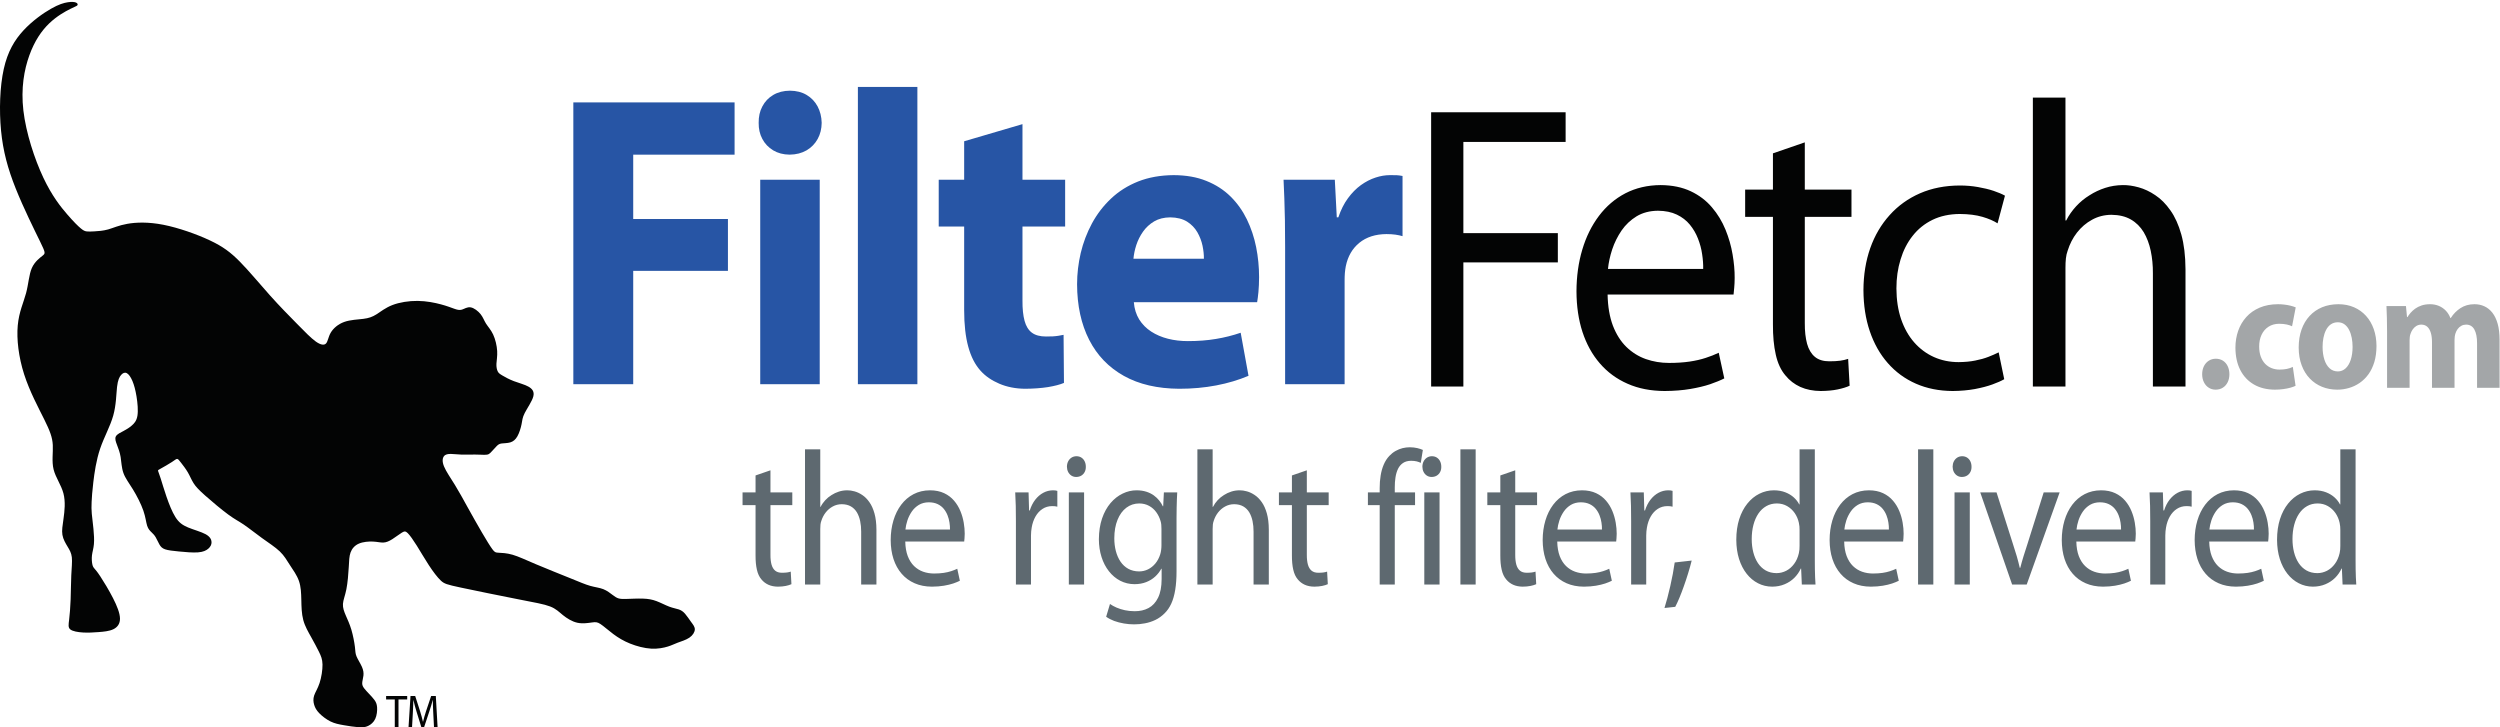
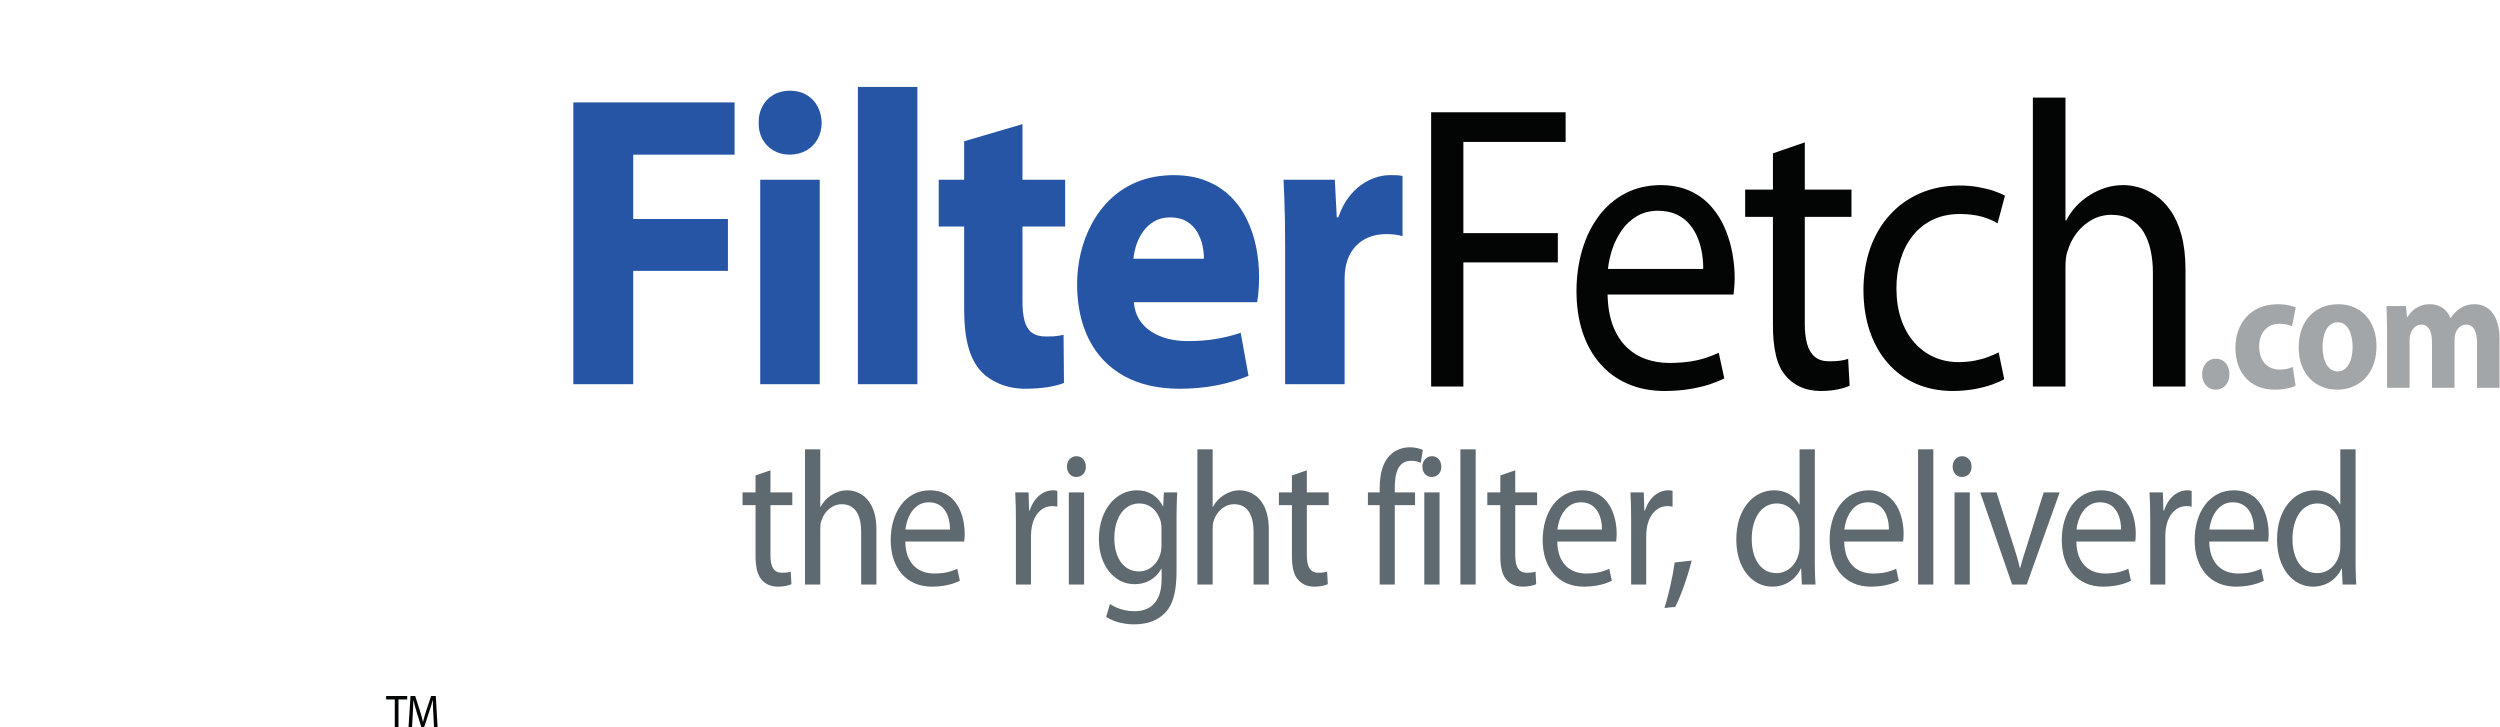
<svg xmlns="http://www.w3.org/2000/svg" width="100%" height="100%" viewBox="0 0 1045 304" version="1.1" xml:space="preserve" style="fill-rule:evenodd;clip-rule:evenodd;stroke-linejoin:round;stroke-miterlimit:2;">
  <g transform="matrix(0.24,0,0,0.24,0,0)">
    <g transform="matrix(4.167,0,0,4.167,0,0)">
-       <path d="M124.154,135.357C127.388,138.646 129.972,141.313 131.992,142.75C134.013,144.188 135.472,144.396 136.263,143.563C137.055,142.73 137.18,140.854 138.243,139.042C139.305,137.23 141.305,135.479 143.868,134.563C146.43,133.646 149.555,133.563 151.847,133.271C154.138,132.98 155.597,132.479 157.326,131.396C159.055,130.313 161.056,128.646 164.014,127.5C166.972,126.354 170.889,125.729 174.576,125.771C178.264,125.813 181.722,126.521 184.284,127.209C186.847,127.896 188.514,128.563 189.805,129.021C191.097,129.479 192.014,129.729 193.055,129.417C194.097,129.105 195.264,128.229 196.701,128.458C198.139,128.688 199.847,130.021 200.889,131.333C201.93,132.646 202.306,133.938 203.118,135.229C203.93,136.521 205.18,137.813 206.118,139.813C207.055,141.813 207.681,144.521 207.805,146.729C207.93,148.937 207.555,150.646 207.493,152.042C207.43,153.438 207.68,154.521 208.034,155.229C208.389,155.938 208.847,156.271 209.93,156.916C211.014,157.563 212.722,158.521 214.743,159.292C216.764,160.063 219.097,160.646 220.764,161.541C222.43,162.438 223.431,163.646 222.91,165.688C222.389,167.729 220.347,170.605 219.326,172.604C218.305,174.604 218.305,175.73 217.993,177.313C217.68,178.896 217.055,180.938 216.259,182.349C215.462,183.761 214.494,184.542 213.275,184.906C212.057,185.272 210.588,185.219 209.63,185.36C208.671,185.5 208.223,185.834 207.593,186.459C206.963,187.084 206.15,188 205.583,188.625C205.015,189.25 204.692,189.584 204.275,189.797C203.859,190.011 203.348,190.105 202.411,190.1C201.473,190.095 200.109,189.989 198.432,189.985C196.755,189.98 194.765,190.074 193.021,190.017C191.276,189.959 189.775,189.751 188.504,189.731C187.234,189.709 186.192,189.876 185.567,190.668C184.942,191.459 184.733,192.876 185.588,194.959C186.442,197.043 188.359,199.793 190.129,202.668C191.9,205.543 193.525,208.543 195.442,212.002C197.359,215.46 199.567,219.377 201.442,222.585C203.317,225.793 204.859,228.293 205.818,229.585C206.776,230.877 207.151,230.96 208.38,231.023C209.609,231.085 211.693,231.127 214.213,231.856C216.734,232.585 219.693,234.002 224.068,235.856C228.443,237.71 234.234,240.002 238.287,241.648C242.339,243.294 244.651,244.294 246.714,244.877C248.776,245.461 250.588,245.628 252.172,246.252C253.755,246.877 255.109,247.961 256.109,248.711C257.109,249.461 257.755,249.878 258.526,250.107C259.297,250.336 260.193,250.378 262.005,250.326C263.818,250.274 266.547,250.127 268.735,250.2C270.922,250.274 272.568,250.565 274.36,251.232C276.151,251.899 278.089,252.941 279.714,253.555C281.338,254.17 282.651,254.358 283.693,254.711C284.734,255.066 285.505,255.586 286.329,256.524C287.151,257.461 288.027,258.817 288.85,259.942C289.673,261.067 290.444,261.963 290.413,263.087C290.382,264.212 289.548,265.567 288.121,266.535C286.694,267.504 284.673,268.087 283.205,268.64C281.736,269.192 280.82,269.713 279.133,270.234C277.445,270.755 274.987,271.276 272.144,271.11C269.3,270.943 266.07,270.088 263.352,268.994C260.633,267.901 258.424,266.568 256.341,265.015C254.258,263.463 252.299,261.693 250.966,260.818C249.633,259.943 248.924,259.963 247.404,260.171C245.883,260.381 243.549,260.776 241.31,260.286C239.07,259.797 236.924,258.421 235.268,257.088C233.612,255.755 232.445,254.463 229.935,253.485C227.424,252.505 223.57,251.838 216.331,250.422C209.092,249.005 198.466,246.838 192.612,245.589C186.758,244.339 185.675,244.005 184.237,242.652C182.8,241.297 181.008,238.922 179.242,236.224C177.477,233.527 175.736,230.505 174.205,228.063C172.674,225.62 171.351,223.755 170.439,222.844C169.528,221.933 169.028,221.974 167.986,222.61C166.944,223.245 165.361,224.475 163.997,225.339C162.632,226.203 161.486,226.703 160.278,226.766C159.069,226.828 157.798,226.453 155.965,226.36C154.132,226.266 151.735,226.453 149.975,227.225C148.214,227.995 147.089,229.35 146.516,230.933C145.943,232.516 145.922,234.329 145.766,237.089C145.61,239.85 145.318,243.558 144.776,246.287C144.235,249.016 143.443,250.767 143.339,252.412C143.234,254.058 143.818,255.6 144.547,257.287C145.276,258.976 146.151,260.808 146.859,263.183C147.568,265.558 148.11,268.475 148.339,270.35C148.568,272.225 148.484,273.058 149.005,274.328C149.526,275.599 150.651,277.308 151.276,278.725C151.901,280.142 152.026,281.267 151.901,282.403C151.776,283.538 151.401,284.684 151.39,285.57C151.38,286.455 151.734,287.08 152.265,287.768C152.796,288.455 153.505,289.205 154.275,290.018C155.046,290.83 155.88,291.705 156.494,292.549C157.109,293.393 157.505,294.205 157.609,295.601C157.713,296.996 157.525,298.976 156.848,300.445C156.171,301.913 155.004,302.872 153.858,303.413C152.713,303.955 151.587,304.08 149.838,303.955C148.088,303.83 145.713,303.455 143.671,303.102C141.63,302.747 139.921,302.413 138.171,301.56C136.421,300.705 134.629,299.33 133.442,298.102C132.254,296.872 131.671,295.788 131.317,294.602C130.962,293.414 130.837,292.122 131.296,290.727C131.754,289.33 132.796,287.83 133.567,285.497C134.337,283.164 134.838,279.997 134.796,277.747C134.754,275.497 134.171,274.163 133.317,272.435C132.463,270.705 131.337,268.58 130.087,266.352C128.837,264.122 127.462,261.789 126.754,259.144C126.045,256.497 126.004,253.539 125.941,250.727C125.879,247.914 125.795,245.247 124.941,242.81C124.087,240.372 122.462,238.164 121.149,236.144C119.837,234.123 118.837,232.289 116.941,230.477C115.045,228.664 112.254,226.872 109.483,224.872C106.712,222.872 103.962,220.664 101.837,219.227C99.712,217.789 98.211,217.122 95.399,215.06C92.587,212.997 88.461,209.539 85.774,207.144C83.086,204.747 81.836,203.414 80.92,201.978C80.003,200.54 79.42,198.998 78.524,197.456C77.628,195.915 76.419,194.373 75.628,193.353C74.836,192.331 74.461,191.831 74.045,191.811C73.628,191.789 73.169,192.248 71.857,193.103C70.545,193.956 68.378,195.206 67.232,195.831C66.086,196.456 65.961,196.456 66.086,196.894C66.211,197.331 66.586,198.206 67.169,200.019C67.753,201.831 68.544,204.581 69.586,207.602C70.628,210.623 71.92,213.915 73.315,216.123C74.711,218.331 76.211,219.456 78.545,220.436C80.878,221.414 84.045,222.248 85.919,223.269C87.795,224.289 88.378,225.498 88.42,226.561C88.461,227.623 87.961,228.54 87.086,229.311C86.211,230.081 84.961,230.706 82.753,230.873C80.545,231.04 77.378,230.748 74.816,230.498C72.253,230.248 70.294,230.04 69.024,229.603C67.753,229.164 67.169,228.498 66.628,227.561C66.086,226.623 65.586,225.414 65.065,224.539C64.545,223.665 64.003,223.123 63.357,222.498C62.711,221.873 61.961,221.165 61.503,219.748C61.045,218.331 60.878,216.206 59.92,213.436C58.961,210.665 57.211,207.248 55.565,204.561C53.92,201.873 52.378,199.914 51.586,197.706C50.794,195.498 50.753,193.039 50.419,191.019C50.086,188.998 49.461,187.414 48.92,185.998C48.378,184.581 47.919,183.331 48.44,182.373C48.961,181.415 50.461,180.748 51.732,180.081C53.003,179.415 54.045,178.748 55.065,177.873C56.086,176.998 57.086,175.915 57.44,173.769C57.794,171.623 57.503,168.415 57.065,165.728C56.628,163.04 56.044,160.873 55.336,159.206C54.628,157.54 53.794,156.373 52.982,155.956C52.17,155.54 51.378,155.873 50.649,156.686C49.919,157.498 49.253,158.79 48.919,161.728C48.586,164.665 48.586,169.248 47.315,173.748C46.044,178.248 43.503,182.665 41.857,187.519C40.211,192.373 39.461,197.665 39.003,201.561C38.544,205.456 38.377,207.956 38.293,209.842C38.21,211.728 38.21,212.998 38.366,214.759C38.522,216.519 38.835,218.77 39.059,221.045C39.283,223.322 39.418,225.624 39.252,227.457C39.085,229.291 38.616,230.655 38.445,232.062C38.272,233.468 38.398,234.916 38.585,235.827C38.772,236.739 39.022,237.114 39.46,237.624C39.898,238.135 40.523,238.781 41.939,240.927C43.356,243.072 45.565,246.719 47.253,250.021C48.94,253.322 50.107,256.28 50.149,258.489C50.19,260.697 49.107,262.157 47.399,262.989C45.69,263.822 43.357,264.03 41.148,264.197C38.94,264.364 36.857,264.489 34.711,264.364C32.565,264.239 30.357,263.864 29.378,263.072C28.399,262.28 28.649,261.072 28.899,258.968C29.149,256.864 29.399,253.864 29.524,250.53C29.649,247.197 29.649,243.53 29.794,240.427C29.94,237.322 30.232,234.78 30.024,232.927C29.815,231.072 29.107,229.905 28.253,228.489C27.399,227.072 26.398,225.405 26.086,223.552C25.773,221.697 26.149,219.655 26.565,216.656C26.982,213.656 27.44,209.697 26.503,206.177C25.566,202.656 23.232,199.572 22.399,196.197C21.565,192.822 22.232,189.156 22.066,185.989C21.899,182.823 20.899,180.156 18.524,175.364C16.149,170.573 12.399,163.656 10.086,156.448C7.774,149.24 6.898,141.74 7.419,136.032C7.939,130.324 9.856,126.408 10.898,122.512C11.939,118.616 12.106,114.741 13.314,112.012C14.522,109.283 16.773,107.699 17.898,106.782C19.023,105.866 19.023,105.616 16.732,100.908C14.44,96.2 9.857,87.033 6.565,78.783C3.274,70.533 1.274,63.2 0.44,54.616C-0.392,46.033 -0.059,36.2 1.565,28.866C3.19,21.533 6.107,16.7 9.815,12.7C13.524,8.7 18.024,5.533 21.315,3.658C24.607,1.783 26.691,1.199 28.315,0.949C29.94,0.699 31.107,0.783 31.774,1.074C32.44,1.366 32.607,1.866 32.357,2.2C32.107,2.533 31.44,2.7 29.357,3.741C27.274,4.783 23.774,6.7 20.566,9.783C17.357,12.866 14.44,17.116 12.274,23.116C10.107,29.116 8.69,36.866 9.773,46.199C10.857,55.533 14.44,66.45 18.086,74.2C21.732,81.95 25.441,86.534 28.149,89.659C30.857,92.784 32.566,94.451 33.712,95.409C34.857,96.368 35.441,96.618 36.211,96.722C36.982,96.826 37.941,96.784 39.461,96.701C40.982,96.618 43.066,96.493 45.211,95.889C47.357,95.284 49.566,94.201 53.211,93.555C56.857,92.909 61.941,92.701 68.295,93.951C74.649,95.201 82.274,97.909 87.712,100.472C93.149,103.034 96.399,105.451 100.275,109.388C104.15,113.325 108.65,118.784 112.842,123.469C117.035,128.155 120.92,132.067 124.154,135.357Z" style="fill:rgb(3,4,4);" />
      <path d="M239.634,160.57L264.663,160.57L264.663,113.215L304.252,113.215L304.252,91.548L264.663,91.548L264.663,64.637L307.033,64.637L307.033,42.795L239.634,42.795L239.634,160.57ZM342.617,160.57L342.617,75.122L317.75,75.122L317.75,160.57L342.617,160.57ZM330.184,37.902C327.484,37.931 325.167,38.514 323.204,39.679C321.213,40.844 319.714,42.445 318.651,44.455C317.56,46.465 317.069,48.765 317.097,51.357C317.069,53.833 317.56,56.075 318.624,58.056C319.687,60.065 321.186,61.638 323.149,62.832C325.085,63.997 327.375,64.609 330.02,64.637C332.774,64.609 335.119,63.997 337.136,62.832C339.127,61.638 340.681,60.065 341.771,58.056C342.862,56.075 343.407,53.833 343.435,51.357C343.38,48.765 342.78,46.465 341.717,44.455C340.626,42.445 339.099,40.844 337.136,39.679C335.201,38.514 332.855,37.931 330.184,37.902ZM358.569,160.57L383.435,160.57L383.435,36.33L358.569,36.33L358.569,160.57ZM402.986,59.046L402.986,75.122L392.353,75.122L392.353,94.693L402.986,94.693L402.986,129.64C402.986,135.669 403.559,140.765 404.704,144.93C405.849,149.124 407.567,152.444 409.857,154.978C411.848,157.191 414.438,158.996 417.655,160.365C420.845,161.735 424.471,162.462 428.507,162.491C432.051,162.462 435.213,162.23 438.022,161.792C440.803,161.326 443.039,160.744 444.702,160.045L444.538,139.95C443.748,140.125 442.984,140.271 442.303,140.358C441.621,140.474 440.857,140.532 440.067,140.591C439.276,140.62 438.294,140.649 437.177,140.649C434.696,140.649 432.732,140.125 431.288,139.047C429.843,137.969 428.833,136.31 428.233,134.096C427.634,131.883 427.334,129.058 427.361,125.621L427.361,94.693L445.193,94.693L445.193,75.122L427.361,75.122L427.361,51.882L402.986,59.046ZM525.437,126.321C525.627,125.33 525.791,123.903 525.981,122.069C526.145,120.204 526.254,118.137 526.254,115.836C526.254,111.584 525.845,107.39 525.027,103.284C524.209,99.178 522.9,95.304 521.156,91.693C519.383,88.082 517.12,84.878 514.312,82.112C511.503,79.345 508.15,77.19 504.224,75.617C500.298,74.015 495.744,73.229 490.591,73.2C485.029,73.229 480.067,74.132 475.705,75.85C471.342,77.597 467.552,79.986 464.363,83.014C461.146,86.043 458.501,89.509 456.401,93.383C454.302,97.285 452.748,101.391 451.711,105.73C450.703,110.07 450.185,114.438 450.185,118.807C450.212,127.747 451.902,135.494 455.229,142.018C458.555,148.541 463.381,153.551 469.734,157.104C476.086,160.656 483.803,162.433 492.882,162.491C498.308,162.491 503.46,162.026 508.341,161.094C513.221,160.161 517.719,158.822 521.836,157.074L518.565,139.076C515.239,140.212 511.776,141.086 508.205,141.668C504.606,142.28 500.707,142.571 496.48,142.571C493.563,142.571 490.782,142.251 488.165,141.581C485.547,140.911 483.203,139.921 481.158,138.581C479.086,137.242 477.423,135.552 476.141,133.514C474.887,131.475 474.124,129.058 473.905,126.321L525.437,126.321ZM473.742,108.147C473.905,106.313 474.287,104.42 474.941,102.41C475.596,100.43 476.522,98.566 477.75,96.819C478.977,95.071 480.531,93.644 482.385,92.538C484.266,91.431 486.502,90.878 489.119,90.849C491.955,90.878 494.3,91.489 496.153,92.625C497.98,93.79 499.425,95.275 500.461,97.081C501.47,98.858 502.206,100.751 502.615,102.701C503.024,104.682 503.215,106.488 503.188,108.147L473.742,108.147ZM537.136,160.57L562.001,160.57L562.001,117.234C562.001,116.185 562.028,115.137 562.11,114.118C562.191,113.127 562.328,112.166 562.492,111.293C563.337,107.128 565.245,103.866 568.163,101.478C571.107,99.091 574.897,97.867 579.505,97.838C580.896,97.838 582.122,97.925 583.213,98.071C584.331,98.217 585.313,98.45 586.212,98.712L586.212,73.549C585.34,73.375 584.549,73.287 583.785,73.229C583.022,73.2 582.095,73.2 580.978,73.2C579.041,73.2 577.023,73.52 574.925,74.219C572.853,74.889 570.808,75.938 568.817,77.364C566.854,78.792 565.027,80.626 563.392,82.869C561.756,85.082 560.42,87.761 559.383,90.849L558.729,90.849L557.911,75.122L536.48,75.122C536.59,77.539 536.699,80.131 536.808,82.869C536.89,85.635 536.972,88.664 537.054,92.013C537.107,95.334 537.136,99.091 537.136,103.255L537.136,160.57Z" style="fill:rgb(39,85,165);fill-rule:nonzero;" />
      <path d="M598.168,161.558L611.639,161.558L611.639,109.679L651.125,109.679L651.125,97.433L611.639,97.433L611.639,59.333L654.377,59.333L654.377,46.916L598.168,46.916L598.168,161.558ZM724.568,123.117C724.646,122.352 724.749,121.388 724.852,120.197C724.955,119.035 725.032,117.674 725.032,116.143C725.059,113.081 724.749,109.793 724.155,106.306C723.562,102.791 722.581,99.361 721.188,95.959C719.793,92.557 717.91,89.439 715.535,86.661C713.161,83.854 710.219,81.615 706.684,79.942C703.147,78.27 698.941,77.39 694.063,77.362C688.593,77.39 683.688,78.553 679.354,80.793C675.018,83.06 671.353,86.207 668.308,90.233C665.263,94.286 662.939,98.964 661.34,104.35C659.739,109.708 658.939,115.52 658.914,121.756C658.939,127.993 659.766,133.663 661.417,138.737C663.095,143.84 665.521,148.234 668.694,151.891C671.869,155.576 675.74,158.411 680.282,160.396C684.824,162.408 689.986,163.401 695.767,163.429C699.741,163.401 703.303,163.117 706.477,162.578C709.625,162.04 712.387,161.388 714.762,160.594C717.109,159.772 719.097,158.979 720.697,158.156L718.374,147.441C716.696,148.234 714.864,148.971 712.903,149.595C710.916,150.247 708.696,150.758 706.219,151.126C703.716,151.494 700.851,151.693 697.625,151.693C694.192,151.693 690.967,151.154 687.896,150.077C684.851,149 682.141,147.299 679.767,145.002C677.418,142.706 675.534,139.729 674.141,136.129C672.772,132.501 672.023,128.163 671.921,123.117L724.568,123.117ZM672.075,112.401C672.333,109.765 672.928,107.043 673.856,104.208C674.785,101.402 676.102,98.794 677.753,96.356C679.431,93.918 681.547,91.934 684.05,90.403C686.554,88.901 689.547,88.107 692.979,88.078C696.025,88.107 698.657,88.645 700.851,89.694C703.045,90.743 704.852,92.132 706.296,93.89C707.741,95.647 708.877,97.603 709.703,99.73C710.528,101.855 711.122,104.009 711.432,106.221C711.768,108.404 711.923,110.473 711.871,112.401L672.075,112.401ZM741.028,64.095L741.028,79.234L729.415,79.234L729.415,90.63L741.028,90.63L741.028,135.534C741.003,140.382 741.39,144.634 742.216,148.234C743.016,151.834 744.384,154.754 746.293,156.966C747.945,159.007 750.01,160.594 752.487,161.728C754.965,162.834 757.804,163.401 761.004,163.429C763.636,163.401 765.984,163.202 768.023,162.777C770.063,162.352 771.766,161.842 773.082,161.218L772.462,149.991C771.481,150.332 770.372,150.587 769.158,150.758C767.92,150.927 766.397,151.012 764.565,151.012C762.062,151.012 760.049,150.389 758.552,149.141C757.055,147.894 755.971,146.079 755.3,143.698C754.654,141.317 754.319,138.426 754.345,135.024L754.345,90.63L773.855,90.63L773.855,79.234L754.345,79.234L754.345,59.503L741.028,64.095ZM835.376,147.27C834.086,147.922 832.641,148.546 831.04,149.17C829.44,149.793 827.608,150.304 825.569,150.7C823.53,151.126 821.233,151.324 818.652,151.353C814.911,151.353 811.479,150.644 808.305,149.226C805.155,147.809 802.42,145.768 800.071,143.103C797.723,140.438 795.917,137.206 794.601,133.407C793.311,129.609 792.665,125.328 792.64,120.566C792.64,116.228 793.207,112.203 794.368,108.461C795.504,104.69 797.182,101.402 799.427,98.568C801.672,95.704 804.433,93.493 807.736,91.877C811.014,90.289 814.808,89.467 819.117,89.439C822.834,89.467 825.982,89.864 828.589,90.63C831.195,91.395 833.286,92.302 834.912,93.351L838.009,81.785C836.744,81.076 835.17,80.424 833.26,79.772C831.324,79.12 829.156,78.61 826.757,78.185C824.356,77.759 821.827,77.532 819.117,77.532C812.976,77.561 807.452,78.638 802.497,80.793C797.568,82.947 793.336,85.98 789.826,89.892C786.29,93.804 783.581,98.397 781.696,103.726C779.839,109.028 778.884,114.867 778.857,121.246C778.884,127.568 779.761,133.294 781.516,138.454C783.271,143.614 785.774,148.064 789.052,151.778C792.304,155.491 796.227,158.355 800.794,160.367C805.388,162.38 810.498,163.401 816.176,163.429C819.53,163.401 822.628,163.117 825.44,162.607C828.254,162.069 830.679,161.445 832.77,160.68C834.86,159.913 836.485,159.205 837.699,158.496L835.376,147.27ZM849.669,161.558L863.295,161.558L863.295,111.891C863.295,110.445 863.347,109.169 863.476,108.007C863.604,106.844 863.837,105.767 864.225,104.747C865.076,101.997 866.366,99.474 868.096,97.235C869.851,94.995 871.94,93.181 874.393,91.849C876.844,90.488 879.528,89.807 882.496,89.779C885.696,89.807 888.406,90.46 890.625,91.735C892.845,93.011 894.625,94.797 895.993,97.036C897.335,99.304 898.316,101.912 898.936,104.832C899.555,107.78 899.864,110.927 899.839,114.272L899.839,161.558L913.465,161.558L913.465,112.571C913.439,106.901 912.846,102.054 911.71,98.001C910.574,93.946 909.052,90.573 907.143,87.908C905.258,85.215 903.168,83.117 900.845,81.587C898.548,80.027 896.226,78.95 893.877,78.298C891.528,77.646 889.335,77.334 887.296,77.362C884.741,77.39 882.264,77.759 879.915,78.525C877.566,79.29 875.373,80.311 873.36,81.615C871.27,82.89 869.386,84.449 867.734,86.236C866.082,88.05 864.688,90.006 863.604,92.16L863.295,92.16L863.295,40.792L849.669,40.792L849.669,161.558Z" style="fill:rgb(3,4,4);fill-rule:nonzero;" />
      <path d="M926.09,162.866C927.245,162.855 928.242,162.575 929.102,162.016C929.961,161.469 930.618,160.711 931.096,159.744C931.573,158.788 931.806,157.682 931.816,156.436C931.806,155.142 931.573,154.012 931.096,153.045C930.629,152.066 929.972,151.309 929.123,150.761C928.274,150.225 927.288,149.946 926.153,149.934C925.019,149.946 924.021,150.225 923.173,150.785C922.313,151.332 921.646,152.101 921.157,153.069C920.681,154.047 920.437,155.165 920.426,156.436C920.437,157.682 920.681,158.788 921.157,159.744C921.635,160.711 922.293,161.469 923.131,162.016C923.969,162.575 924.934,162.855 926.025,162.866L926.09,162.866ZM958.322,153.36C957.591,153.709 956.774,153.989 955.862,154.187C954.95,154.373 953.932,154.478 952.786,154.478C951.599,154.478 950.495,154.269 949.467,153.872C948.438,153.464 947.536,152.859 946.751,152.055C945.978,151.239 945.372,150.249 944.927,149.049C944.492,147.861 944.27,146.474 944.259,144.901C944.248,143.026 944.577,141.371 945.256,139.926C945.935,138.493 946.899,137.375 948.162,136.559C949.413,135.756 950.888,135.336 952.596,135.324C953.857,135.336 954.939,135.441 955.819,135.639C956.711,135.837 957.432,136.082 958.005,136.373L959.532,128.474C958.843,128.195 958.1,127.949 957.283,127.752C956.456,127.553 955.618,127.402 954.738,127.309C953.868,127.204 953.009,127.146 952.149,127.146C949.254,127.157 946.698,127.635 944.481,128.579C942.265,129.522 940.398,130.816 938.902,132.482C937.396,134.148 936.251,136.07 935.487,138.26C934.724,140.451 934.331,142.804 934.331,145.321C934.353,148.921 935.031,152.043 936.367,154.653C937.715,157.274 939.613,159.29 942.074,160.711C944.534,162.132 947.441,162.843 950.813,162.866C952.055,162.866 953.221,162.785 954.313,162.634C955.416,162.482 956.403,162.296 957.283,162.051C958.163,161.806 958.885,161.538 959.468,161.259L958.322,153.36ZM977.383,127.146C974.88,127.157 972.61,127.577 970.573,128.415C968.537,129.266 966.787,130.478 965.334,132.051C963.87,133.635 962.746,135.534 961.961,137.759C961.177,139.985 960.784,142.478 960.773,145.251C960.784,148.012 961.197,150.493 962.015,152.66C962.82,154.839 963.955,156.68 965.408,158.195C966.872,159.721 968.569,160.874 970.521,161.666C972.473,162.459 974.583,162.855 976.874,162.866C978.55,162.866 980.193,162.634 981.784,162.167C983.375,161.701 984.871,161.002 986.261,160.047C987.639,159.104 988.858,157.904 989.919,156.447C990.97,155.002 991.786,153.289 992.391,151.321C992.984,149.352 993.281,147.126 993.292,144.622C993.281,142.047 992.899,139.682 992.146,137.55C991.394,135.429 990.322,133.577 988.923,132.028C987.522,130.478 985.847,129.278 983.895,128.427C981.954,127.588 979.78,127.157 977.383,127.146ZM977.128,134.696C978.221,134.707 979.165,134.998 979.949,135.581C980.724,136.163 981.371,136.944 981.858,137.923C982.356,138.901 982.718,139.996 982.951,141.208C983.185,142.431 983.301,143.678 983.301,144.971C983.301,147.033 983.036,148.839 982.537,150.365C982.028,151.904 981.317,153.103 980.396,153.954C979.473,154.804 978.391,155.236 977.128,155.247C975.749,155.224 974.583,154.781 973.639,153.884C972.695,152.998 971.984,151.787 971.496,150.249C971.009,148.699 970.765,146.952 970.765,144.971C970.765,143.701 970.871,142.455 971.104,141.243C971.337,140.031 971.698,138.925 972.207,137.946C972.705,136.955 973.363,136.175 974.169,135.593C974.985,135.01 975.973,134.707 977.128,134.696ZM997.716,162.098L1007.13,162.098L1007.13,142.175C1007.13,141.744 1007.16,141.301 1007.21,140.847C1007.26,140.381 1007.36,139.938 1007.52,139.519C1007.71,138.925 1007.99,138.33 1008.39,137.748C1008.78,137.154 1009.29,136.676 1009.89,136.28C1010.5,135.895 1011.21,135.686 1012.03,135.674C1013.05,135.686 1013.89,135.989 1014.55,136.594C1015.21,137.2 1015.69,138.051 1016.01,139.134C1016.33,140.218 1016.49,141.488 1016.49,142.944L1016.49,162.098L1025.91,162.098L1025.91,142.105C1025.91,141.674 1025.94,141.208 1026,140.719C1026.07,140.218 1026.16,139.775 1026.29,139.379C1026.5,138.691 1026.82,138.074 1027.23,137.515C1027.65,136.955 1028.14,136.513 1028.74,136.187C1029.33,135.849 1030,135.686 1030.74,135.674C1032.3,135.686 1033.46,136.373 1034.2,137.724C1034.95,139.076 1035.34,141.01 1035.33,143.503L1035.33,162.098L1044.74,162.098L1044.74,141.966C1044.73,139.414 1044.47,137.212 1043.95,135.347C1043.42,133.484 1042.69,131.934 1041.74,130.722C1040.79,129.511 1039.68,128.614 1038.41,128.031C1037.14,127.437 1035.75,127.146 1034.24,127.146C1033.11,127.146 1032.05,127.285 1031.07,127.565C1030.1,127.845 1029.18,128.264 1028.33,128.823C1027.59,129.313 1026.88,129.895 1026.2,130.571C1025.53,131.247 1024.89,132.039 1024.32,132.948L1024.19,132.948C1023.73,131.748 1023.1,130.722 1022.28,129.861C1021.45,128.998 1020.48,128.322 1019.36,127.857C1018.24,127.39 1017.01,127.146 1015.66,127.146C1014.33,127.157 1013.15,127.332 1012.12,127.682C1011.1,128.031 1010.21,128.474 1009.45,129.022C1008.69,129.569 1008.06,130.152 1007.53,130.769C1007.01,131.386 1006.57,131.969 1006.24,132.528L1006.05,132.528L1005.61,127.915L997.461,127.915C997.525,129.418 997.589,131.072 997.642,132.889C997.685,134.707 997.716,136.688 997.716,138.82L997.716,162.098Z" style="fill:rgb(163,166,168);fill-rule:nonzero;" />
      <path d="M315.795,198.722L315.795,205.805L310.361,205.805L310.361,211.138L315.795,211.138L315.795,232.15C315.783,234.417 315.964,236.407 316.351,238.092C316.725,239.777 317.365,241.143 318.258,242.178C319.031,243.133 319.997,243.876 321.157,244.406C322.316,244.924 323.645,245.189 325.142,245.202C326.373,245.189 327.472,245.096 328.426,244.897C329.38,244.698 330.177,244.459 330.793,244.167L330.503,238.914C330.044,239.073 329.525,239.194 328.958,239.273C328.378,239.352 327.666,239.392 326.808,239.392C325.637,239.392 324.695,239.1 323.995,238.517C323.294,237.933 322.787,237.084 322.473,235.97C322.171,234.856 322.014,233.502 322.026,231.91L322.026,211.138L331.155,211.138L331.155,205.805L322.026,205.805L322.026,196.572L315.795,198.722ZM336.467,244.326L342.843,244.326L342.843,221.086C342.843,220.41 342.867,219.813 342.927,219.269C342.987,218.725 343.096,218.221 343.277,217.743C343.676,216.457 344.28,215.277 345.088,214.229C345.91,213.181 346.888,212.331 348.035,211.708C349.183,211.072 350.438,210.753 351.827,210.739C353.324,210.753 354.592,211.058 355.631,211.655C356.669,212.252 357.503,213.087 358.143,214.135C358.771,215.197 359.229,216.417 359.519,217.783C359.809,219.163 359.954,220.635 359.942,222.2L359.942,244.326L366.318,244.326L366.318,221.405C366.306,218.751 366.028,216.484 365.497,214.586C364.965,212.69 364.253,211.112 363.359,209.864C362.478,208.604 361.5,207.622 360.413,206.905C359.338,206.177 358.251,205.672 357.152,205.367C356.054,205.063 355.027,204.916 354.073,204.93C352.877,204.943 351.718,205.115 350.62,205.474C349.521,205.831 348.494,206.309 347.552,206.919C346.574,207.516 345.693,208.246 344.92,209.081C344.147,209.931 343.495,210.846 342.987,211.854L342.843,211.854L342.843,187.818L336.467,187.818L336.467,244.326ZM403.002,226.339C403.039,225.981 403.087,225.53 403.135,224.973C403.183,224.429 403.22,223.792 403.22,223.076C403.231,221.644 403.087,220.105 402.809,218.473C402.531,216.828 402.072,215.223 401.42,213.631C400.768,212.04 399.887,210.58 398.776,209.28C397.665,207.967 396.288,206.919 394.634,206.137C392.979,205.354 391.011,204.943 388.729,204.93C386.168,204.943 383.874,205.487 381.846,206.534C379.817,207.596 378.102,209.069 376.677,210.951C375.252,212.849 374.166,215.037 373.417,217.558C372.667,220.065 372.293,222.784 372.281,225.702C372.293,228.621 372.68,231.274 373.453,233.649C374.238,236.036 375.373,238.092 376.858,239.803C378.344,241.528 380.155,242.855 382.28,243.782C384.405,244.725 386.821,245.189 389.526,245.202C391.386,245.189 393.052,245.056 394.537,244.804C396.011,244.552 397.303,244.247 398.414,243.876C399.512,243.491 400.442,243.119 401.191,242.735L400.104,237.721C399.319,238.092 398.461,238.437 397.544,238.729C396.614,239.033 395.576,239.273 394.417,239.446C393.245,239.617 391.904,239.71 390.395,239.71C388.789,239.71 387.279,239.458 385.842,238.954C384.417,238.45 383.15,237.655 382.039,236.58C380.94,235.505 380.058,234.113 379.406,232.428C378.766,230.73 378.416,228.7 378.368,226.339L403.002,226.339ZM378.44,221.325C378.561,220.092 378.838,218.818 379.273,217.491C379.708,216.178 380.324,214.958 381.097,213.818C381.881,212.676 382.872,211.748 384.043,211.031C385.214,210.328 386.615,209.957 388.221,209.944C389.646,209.957 390.878,210.209 391.904,210.699C392.931,211.191 393.776,211.841 394.453,212.663C395.129,213.486 395.66,214.401 396.046,215.396C396.433,216.391 396.711,217.399 396.855,218.433C397.013,219.454 397.085,220.423 397.061,221.325L378.44,221.325ZM424.616,244.326L430.919,244.326L430.919,223.792C430.919,223.196 430.956,222.625 431.004,222.068C431.064,221.525 431.137,221.007 431.209,220.53C431.499,218.765 432.042,217.213 432.815,215.86C433.588,214.52 434.566,213.459 435.738,212.702C436.909,211.934 438.25,211.549 439.759,211.535C440.194,211.535 440.58,211.549 440.931,211.588C441.281,211.628 441.607,211.695 441.933,211.775L441.933,205.168C441.643,205.089 441.365,205.023 441.075,204.983C440.798,204.943 440.472,204.93 440.122,204.93C438.685,204.943 437.332,205.287 436.063,205.964C434.784,206.654 433.661,207.622 432.683,208.882C431.716,210.143 430.956,211.628 430.413,213.366L430.123,213.366L429.905,205.805L424.326,205.805C424.435,207.582 424.507,209.466 424.556,211.456C424.592,213.433 424.616,215.555 424.616,217.823L424.616,244.326ZM453.113,244.326L453.113,205.805L446.737,205.805L446.737,244.326L453.113,244.326ZM449.925,190.683C449.152,190.697 448.463,190.882 447.86,191.267C447.269,191.652 446.797,192.168 446.459,192.832C446.121,193.482 445.952,194.225 445.939,195.061C445.952,195.869 446.109,196.586 446.435,197.236C446.761,197.886 447.208,198.39 447.787,198.775C448.367,199.159 449.031,199.345 449.78,199.359C450.625,199.345 451.362,199.159 451.978,198.775C452.594,198.39 453.052,197.886 453.378,197.236C453.705,196.586 453.861,195.869 453.837,195.061C453.837,194.225 453.668,193.482 453.354,192.832C453.041,192.168 452.582,191.652 452.002,191.267C451.422,190.882 450.722,190.697 449.925,190.683ZM491.753,216.391C491.753,214.838 491.766,213.433 491.802,212.172C491.826,210.926 491.862,209.784 491.898,208.75C491.946,207.702 491.995,206.72 492.043,205.805L486.464,205.805L486.174,211.615L486.029,211.615C485.655,210.806 485.16,210.01 484.532,209.228C483.917,208.445 483.167,207.729 482.274,207.078C481.38,206.429 480.342,205.911 479.158,205.527C477.962,205.142 476.61,204.943 475.089,204.93C473.06,204.93 471.104,205.381 469.232,206.296C467.348,207.197 465.669,208.511 464.172,210.262C462.687,212.013 461.503,214.149 460.634,216.682C459.765,219.216 459.318,222.121 459.293,225.384C459.306,228.064 459.68,230.544 460.405,232.813C461.129,235.094 462.167,237.084 463.496,238.769C464.824,240.466 466.406,241.793 468.218,242.735C470.041,243.677 472.033,244.155 474.219,244.167C476.031,244.155 477.661,243.863 479.098,243.292C480.535,242.722 481.779,241.952 482.83,240.984C483.88,240.016 484.725,238.928 485.377,237.721L485.522,237.721L485.522,242.019C485.51,245.242 485.015,247.842 484.037,249.819C483.071,251.795 481.742,253.24 480.052,254.143C478.361,255.045 476.417,255.483 474.219,255.469C472.77,255.456 471.405,255.323 470.138,255.045C468.87,254.766 467.71,254.395 466.66,253.944C465.622,253.48 464.704,252.989 463.931,252.445L462.337,257.778C463.291,258.467 464.414,259.051 465.682,259.529C466.962,259.993 468.314,260.351 469.739,260.59C471.164,260.842 472.589,260.961 474.002,260.961C475.487,260.974 476.997,260.829 478.518,260.536C480.04,260.258 481.513,259.78 482.914,259.105C484.327,258.427 485.607,257.498 486.754,256.345C487.889,255.243 488.831,253.877 489.568,252.259C490.304,250.641 490.848,248.731 491.21,246.502C491.572,244.274 491.753,241.687 491.753,238.755L491.753,216.391ZM485.45,227.931C485.45,228.528 485.414,229.152 485.329,229.801C485.256,230.439 485.124,231.062 484.943,231.672C484.472,233.157 483.795,234.445 482.914,235.505C482.021,236.58 480.994,237.403 479.834,237.973C478.663,238.543 477.419,238.835 476.103,238.835C474.388,238.822 472.879,238.45 471.575,237.734C470.283,237.018 469.208,236.023 468.338,234.749C467.481,233.476 466.829,232.003 466.394,230.345C465.959,228.674 465.742,226.883 465.742,224.987C465.754,222.001 466.213,219.415 467.095,217.253C467.976,215.077 469.208,213.393 470.766,212.212C472.323,211.031 474.135,210.435 476.175,210.421C477.721,210.435 479.098,210.78 480.293,211.443C481.489,212.093 482.491,212.982 483.288,214.096C484.097,215.21 484.701,216.457 485.087,217.823C485.232,218.301 485.329,218.805 485.377,219.322C485.426,219.853 485.45,220.41 485.45,221.007L485.45,227.931ZM500.47,244.326L506.846,244.326L506.846,221.086C506.846,220.41 506.871,219.813 506.931,219.269C506.991,218.725 507.1,218.221 507.281,217.743C507.679,216.457 508.283,215.277 509.092,214.229C509.914,213.181 510.892,212.331 512.039,211.708C513.185,211.072 514.442,210.753 515.831,210.739C517.328,210.753 518.596,211.058 519.635,211.655C520.672,212.252 521.505,213.087 522.146,214.135C522.774,215.197 523.232,216.417 523.523,217.783C523.813,219.163 523.958,220.635 523.945,222.2L523.945,244.326L530.321,244.326L530.321,221.405C530.31,218.751 530.031,216.484 529.5,214.586C528.969,212.69 528.256,211.112 527.363,209.864C526.481,208.604 525.503,207.622 524.416,206.905C523.341,206.177 522.255,205.672 521.156,205.367C520.057,205.063 519.03,204.916 518.077,204.93C516.88,204.943 515.722,205.115 514.623,205.474C513.524,205.831 512.498,206.309 511.556,206.919C510.578,207.516 509.696,208.246 508.923,209.081C508.15,209.931 507.498,210.846 506.991,211.854L506.846,211.854L506.846,187.818L500.47,187.818L500.47,244.326ZM539.979,198.722L539.979,205.805L534.546,205.805L534.546,211.138L539.979,211.138L539.979,232.15C539.968,234.417 540.149,236.407 540.535,238.092C540.909,239.777 541.55,241.143 542.443,242.178C543.216,243.133 544.183,243.876 545.342,244.406C546.501,244.924 547.829,245.189 549.326,245.202C550.559,245.189 551.657,245.096 552.611,244.897C553.565,244.698 554.362,244.459 554.979,244.167L554.688,238.914C554.229,239.073 553.71,239.194 553.143,239.273C552.563,239.352 551.851,239.392 550.993,239.392C549.822,239.392 548.88,239.1 548.18,238.517C547.479,237.933 546.972,237.084 546.658,235.97C546.355,234.856 546.199,233.502 546.211,231.91L546.211,211.138L555.341,211.138L555.341,205.805L546.211,205.805L546.211,196.572L539.979,198.722ZM582.968,244.326L582.968,211.138L591.445,211.138L591.445,205.805L582.968,205.805L582.968,203.736C582.956,202.25 583.064,200.844 583.27,199.504C583.476,198.178 583.825,196.997 584.332,195.949C584.84,194.914 585.54,194.106 586.422,193.508C587.303,192.911 588.426,192.607 589.778,192.593C590.685,192.593 591.47,192.686 592.134,192.845C592.798,193.018 593.365,193.217 593.836,193.469L594.706,188.057C594.078,187.765 593.305,187.513 592.362,187.287C591.433,187.074 590.406,186.955 589.271,186.943C588.27,186.943 587.268,187.062 586.265,187.3C585.262,187.552 584.284,187.937 583.342,188.468C582.4,188.985 581.53,189.675 580.722,190.524C579.731,191.559 578.946,192.792 578.355,194.185C577.751,195.591 577.328,197.116 577.063,198.775C576.785,200.433 576.664,202.157 576.664,203.975L576.664,205.805L571.737,205.805L571.737,211.138L576.664,211.138L576.664,244.326L582.968,244.326ZM601.684,244.326L601.684,205.805L595.308,205.805L595.308,244.326L601.684,244.326ZM598.495,190.683C597.723,190.697 597.034,190.882 596.431,191.267C595.839,191.652 595.367,192.168 595.029,192.832C594.691,193.482 594.522,194.225 594.51,195.061C594.522,195.869 594.68,196.586 595.006,197.236C595.331,197.886 595.778,198.39 596.357,198.775C596.938,199.159 597.602,199.345 598.351,199.359C599.196,199.345 599.933,199.159 600.548,198.775C601.164,198.39 601.623,197.886 601.949,197.236C602.275,196.586 602.432,195.869 602.408,195.061C602.408,194.225 602.239,193.482 601.925,192.832C601.611,192.168 601.152,191.652 600.572,191.267C599.992,190.882 599.292,190.697 598.495,190.683ZM610.4,244.326L616.776,244.326L616.776,187.818L610.4,187.818L610.4,244.326ZM627.087,198.722L627.087,205.805L621.652,205.805L621.652,211.138L627.087,211.138L627.087,232.15C627.074,234.417 627.256,236.407 627.643,238.092C628.017,239.777 628.656,241.143 629.55,242.178C630.323,243.133 631.289,243.876 632.448,244.406C633.607,244.924 634.936,245.189 636.434,245.202C637.665,245.189 638.764,245.096 639.718,244.897C640.672,244.698 641.469,244.459 642.085,244.167L641.795,238.914C641.336,239.073 640.816,239.194 640.249,239.273C639.67,239.352 638.957,239.392 638.1,239.392C636.929,239.392 635.986,239.1 635.286,238.517C634.586,237.933 634.078,237.084 633.765,235.97C633.463,234.856 633.306,233.502 633.318,231.91L633.318,211.138L642.447,211.138L642.447,205.805L633.318,205.805L633.318,196.572L627.087,198.722ZM675.509,226.339C675.545,225.981 675.593,225.53 675.642,224.973C675.689,224.429 675.726,223.792 675.726,223.076C675.738,221.644 675.593,220.105 675.315,218.473C675.037,216.828 674.578,215.223 673.927,213.631C673.274,212.04 672.393,210.58 671.282,209.28C670.171,207.967 668.794,206.919 667.14,206.137C665.485,205.354 663.518,204.943 661.235,204.93C658.675,204.943 656.38,205.487 654.352,206.534C652.323,207.596 650.608,209.069 649.184,210.951C647.758,212.849 646.672,215.037 645.923,217.558C645.174,220.065 644.8,222.784 644.787,225.702C644.8,228.621 645.186,231.274 645.959,233.649C646.744,236.036 647.879,238.092 649.364,239.803C650.85,241.528 652.661,242.855 654.786,243.782C656.912,244.725 659.327,245.189 662.032,245.202C663.892,245.189 665.559,245.056 667.043,244.804C668.517,244.552 669.809,244.247 670.92,243.876C672.019,243.491 672.948,243.119 673.697,242.735L672.61,237.721C671.825,238.092 670.968,238.437 670.051,238.729C669.12,239.033 668.082,239.273 666.923,239.446C665.751,239.617 664.411,239.71 662.901,239.71C661.295,239.71 659.785,239.458 658.349,238.954C656.924,238.45 655.656,237.655 654.545,236.58C653.446,235.505 652.564,234.113 651.912,232.428C651.272,230.73 650.922,228.7 650.874,226.339L675.509,226.339ZM650.946,221.325C651.066,220.092 651.345,218.818 651.779,217.491C652.214,216.178 652.83,214.958 653.604,213.818C654.388,212.676 655.378,211.748 656.55,211.031C657.721,210.328 659.121,209.957 660.728,209.944C662.152,209.957 663.384,210.209 664.411,210.699C665.438,211.191 666.282,211.841 666.959,212.663C667.636,213.486 668.166,214.401 668.553,215.396C668.939,216.391 669.217,217.399 669.362,218.433C669.519,219.454 669.591,220.423 669.567,221.325L650.946,221.325ZM681.762,244.326L688.065,244.326L688.065,223.792C688.065,223.196 688.102,222.625 688.15,222.068C688.21,221.525 688.282,221.007 688.354,220.53C688.645,218.765 689.188,217.213 689.961,215.86C690.734,214.52 691.712,213.459 692.884,212.702C694.055,211.934 695.396,211.549 696.904,211.535C697.339,211.535 697.726,211.549 698.076,211.588C698.427,211.628 698.752,211.695 699.078,211.775L699.078,205.168C698.789,205.089 698.511,205.023 698.221,204.983C697.943,204.943 697.617,204.93 697.267,204.93C695.83,204.943 694.478,205.287 693.209,205.964C691.93,206.654 690.807,207.622 689.828,208.882C688.862,210.143 688.102,211.628 687.558,213.366L687.269,213.366L687.051,205.805L681.472,205.805C681.581,207.582 681.653,209.466 681.701,211.456C681.737,213.433 681.762,215.555 681.762,217.823L681.762,244.326ZM700.188,253.639C700.707,252.684 701.262,251.463 701.89,249.99C702.506,248.505 703.134,246.887 703.762,245.096C704.401,243.319 705.006,241.501 705.573,239.644C706.152,237.787 706.647,236.01 707.07,234.298L699.97,235.094C699.765,236.567 699.499,238.145 699.185,239.857C698.859,241.568 698.497,243.279 698.11,245.016C697.712,246.754 697.313,248.412 696.891,249.978C696.48,251.543 696.081,252.922 695.695,254.116L700.188,253.639ZM752.159,187.818L752.159,210.82L752.015,210.82C751.483,209.772 750.734,208.803 749.757,207.914C748.778,207.026 747.595,206.309 746.206,205.765C744.817,205.221 743.224,204.943 741.437,204.93C739.287,204.943 737.258,205.42 735.362,206.363C733.467,207.304 731.788,208.67 730.339,210.475C728.89,212.265 727.755,214.441 726.934,216.988C726.124,219.534 725.714,222.413 725.714,225.623C725.726,228.555 726.112,231.221 726.86,233.622C727.621,236.01 728.672,238.078 730.037,239.803C731.39,241.528 732.972,242.855 734.795,243.782C736.605,244.725 738.587,245.189 740.712,245.202C742.62,245.189 744.358,244.858 745.916,244.194C747.486,243.544 748.826,242.642 749.975,241.515C751.108,240.373 752.015,239.087 752.667,237.641L752.812,237.641L753.102,244.326L758.825,244.326C758.753,243.438 758.692,242.443 758.656,241.342C758.608,240.241 758.584,239.087 758.56,237.893C758.548,236.699 758.535,235.531 758.535,234.378L758.535,187.818L752.159,187.818ZM752.159,228.17C752.159,228.727 752.147,229.244 752.1,229.735C752.051,230.239 751.979,230.717 751.87,231.195C751.472,232.946 750.808,234.457 749.877,235.692C748.96,236.939 747.86,237.893 746.593,238.557C745.324,239.206 743.96,239.551 742.523,239.551C740.809,239.538 739.299,239.166 737.994,238.424C736.702,237.681 735.628,236.659 734.759,235.36C733.901,234.046 733.249,232.534 732.814,230.823C732.38,229.112 732.162,227.268 732.162,225.305C732.162,223.169 732.403,221.193 732.875,219.389C733.346,217.584 734.034,216.006 734.939,214.666C735.845,213.326 736.944,212.292 738.248,211.549C739.54,210.806 741.014,210.435 742.668,210.421C744.274,210.435 745.699,210.806 746.967,211.535C748.235,212.265 749.285,213.234 750.131,214.453C750.964,215.674 751.556,217.04 751.87,218.539C751.979,218.99 752.051,219.482 752.1,220.012C752.147,220.542 752.159,221.033 752.159,221.485L752.159,228.17ZM795.438,226.339C795.474,225.981 795.521,225.53 795.57,224.973C795.618,224.429 795.654,223.792 795.654,223.076C795.667,221.644 795.521,220.105 795.244,218.473C794.966,216.828 794.508,215.223 793.855,213.631C793.203,212.04 792.321,210.58 791.211,209.28C790.1,207.967 788.723,206.919 787.069,206.137C785.415,205.354 783.446,204.943 781.164,204.93C778.604,204.943 776.31,205.487 774.28,206.534C772.252,207.596 770.537,209.069 769.112,210.951C767.688,212.849 766.601,215.037 765.852,217.558C765.103,220.065 764.729,222.784 764.717,225.702C764.729,228.621 765.115,231.274 765.888,233.649C766.673,236.036 767.808,238.092 769.293,239.803C770.778,241.528 772.59,242.855 774.716,243.782C776.841,244.725 779.256,245.189 781.961,245.202C783.82,245.189 785.486,245.056 786.973,244.804C788.445,244.552 789.737,244.247 790.849,243.876C791.947,243.491 792.877,243.119 793.626,242.735L792.539,237.721C791.754,238.092 790.896,238.437 789.979,238.729C789.049,239.033 788.011,239.273 786.852,239.446C785.68,239.617 784.34,239.71 782.83,239.71C781.225,239.71 779.715,239.458 778.277,238.954C776.853,238.45 775.585,237.655 774.474,236.58C773.375,235.505 772.493,234.113 771.841,232.428C771.201,230.73 770.851,228.7 770.803,226.339L795.438,226.339ZM770.875,221.325C770.996,220.092 771.273,218.818 771.708,217.491C772.143,216.178 772.759,214.958 773.532,213.818C774.316,212.676 775.307,211.748 776.479,211.031C777.649,210.328 779.051,209.957 780.656,209.944C782.082,209.957 783.313,210.209 784.34,210.699C785.366,211.191 786.211,211.841 786.888,212.663C787.564,213.486 788.096,214.401 788.481,215.396C788.868,216.391 789.146,217.399 789.291,218.433C789.447,219.454 789.52,220.423 789.496,221.325L770.875,221.325ZM801.69,244.326L808.066,244.326L808.066,187.818L801.69,187.818L801.69,244.326ZM823.304,244.326L823.304,205.805L816.928,205.805L816.928,244.326L823.304,244.326ZM820.116,190.683C819.344,190.697 818.654,190.882 818.051,191.267C817.459,191.652 816.988,192.168 816.65,192.832C816.313,193.482 816.143,194.225 816.131,195.061C816.143,195.869 816.3,196.586 816.626,197.236C816.952,197.886 817.399,198.39 817.979,198.775C818.559,199.159 819.223,199.345 819.971,199.359C820.816,199.345 821.553,199.159 822.169,198.775C822.785,198.39 823.244,197.886 823.569,197.236C823.896,196.586 824.053,195.869 824.028,195.061C824.028,194.225 823.859,193.482 823.546,192.832C823.231,192.168 822.772,191.652 822.193,191.267C821.613,190.882 820.913,190.697 820.116,190.683ZM827.674,205.805L841.005,244.326L847.092,244.326L860.857,205.805L854.191,205.805L847.381,227.453C846.802,229.192 846.258,230.889 845.763,232.508C845.256,234.139 844.81,235.744 844.41,237.322L844.193,237.322C843.831,235.744 843.42,234.139 842.949,232.508C842.479,230.889 841.947,229.204 841.367,227.453L834.484,205.805L827.674,205.805ZM892.47,226.339C892.506,225.981 892.555,225.53 892.603,224.973C892.65,224.429 892.688,223.792 892.688,223.076C892.699,221.644 892.555,220.105 892.276,218.473C891.999,216.828 891.54,215.223 890.888,213.631C890.235,212.04 889.354,210.58 888.243,209.28C887.133,207.967 885.756,206.919 884.102,206.137C882.447,205.354 880.479,204.943 878.196,204.93C875.637,204.943 873.342,205.487 871.313,206.534C869.284,207.596 867.569,209.069 866.145,210.951C864.72,212.849 863.633,215.037 862.884,217.558C862.136,220.065 861.762,222.784 861.749,225.702C861.762,228.621 862.147,231.274 862.921,233.649C863.705,236.036 864.841,238.092 866.326,239.803C867.812,241.528 869.622,242.855 871.748,243.782C873.873,244.725 876.288,245.189 878.993,245.202C880.854,245.189 882.52,245.056 884.005,244.804C885.479,244.552 886.771,244.247 887.881,243.876C888.98,243.491 889.91,243.119 890.658,242.735L889.571,237.721C888.787,238.092 887.93,238.437 887.012,238.729C886.082,239.033 885.043,239.273 883.884,239.446C882.713,239.617 881.372,239.71 879.862,239.71C878.257,239.71 876.747,239.458 875.311,238.954C873.886,238.45 872.617,237.655 871.507,236.58C870.407,235.505 869.525,234.113 868.874,232.428C868.233,230.73 867.884,228.7 867.835,226.339L892.47,226.339ZM867.907,221.325C868.028,220.092 868.307,218.818 868.741,217.491C869.176,216.178 869.792,214.958 870.564,213.818C871.35,212.676 872.34,211.748 873.511,211.031C874.683,210.328 876.083,209.957 877.689,209.944C879.114,209.957 880.346,210.209 881.372,210.699C882.398,211.191 883.244,211.841 883.92,212.663C884.597,213.486 885.128,214.401 885.515,215.396C885.9,216.391 886.179,217.399 886.323,218.433C886.48,219.454 886.553,220.423 886.528,221.325L867.907,221.325ZM898.724,244.326L905.026,244.326L905.026,223.792C905.026,223.196 905.063,222.625 905.111,222.068C905.172,221.525 905.244,221.007 905.316,220.53C905.606,218.765 906.149,217.213 906.923,215.86C907.695,214.52 908.674,213.459 909.845,212.702C911.017,211.934 912.356,211.549 913.866,211.535C914.301,211.535 914.688,211.549 915.037,211.588C915.388,211.628 915.714,211.695 916.04,211.775L916.04,205.168C915.75,205.089 915.473,205.023 915.183,204.983C914.904,204.943 914.578,204.93 914.229,204.93C912.791,204.943 911.438,205.287 910.171,205.964C908.891,206.654 907.769,207.622 906.789,208.882C905.824,210.143 905.063,211.628 904.52,213.366L904.229,213.366L904.012,205.805L898.434,205.805C898.542,207.582 898.614,209.466 898.663,211.456C898.699,213.433 898.724,215.555 898.724,217.823L898.724,244.326ZM948.015,226.339C948.051,225.981 948.099,225.53 948.147,224.973C948.195,224.429 948.231,223.792 948.231,223.076C948.244,221.644 948.099,220.105 947.821,218.473C947.543,216.828 947.085,215.223 946.433,213.631C945.78,212.04 944.898,210.58 943.788,209.28C942.677,207.967 941.3,206.919 939.646,206.137C937.991,205.354 936.023,204.943 933.741,204.93C931.181,204.943 928.887,205.487 926.857,206.534C924.829,207.596 923.114,209.069 921.689,210.951C920.264,212.849 919.178,215.037 918.429,217.558C917.68,220.065 917.306,222.784 917.293,225.702C917.306,228.621 917.692,231.274 918.465,233.649C919.25,236.036 920.385,238.092 921.87,239.803C923.355,241.528 925.167,242.855 927.293,243.782C929.418,244.725 931.833,245.189 934.538,245.202C936.397,245.189 938.064,245.056 939.55,244.804C941.022,244.552 942.314,244.247 943.426,243.876C944.524,243.491 945.454,243.119 946.203,242.735L945.116,237.721C944.331,238.092 943.474,238.437 942.557,238.729C941.626,239.033 940.588,239.273 939.429,239.446C938.257,239.617 936.917,239.71 935.407,239.71C933.801,239.71 932.292,239.458 930.854,238.954C929.43,238.45 928.162,237.655 927.051,236.58C925.952,235.505 925.07,234.113 924.418,232.428C923.778,230.73 923.428,228.7 923.38,226.339L948.015,226.339ZM923.452,221.325C923.573,220.092 923.851,218.818 924.285,217.491C924.72,216.178 925.336,214.958 926.109,213.818C926.894,212.676 927.884,211.748 929.056,211.031C930.227,210.328 931.628,209.957 933.233,209.944C934.658,209.957 935.891,210.209 936.917,210.699C937.943,211.191 938.788,211.841 939.465,212.663C940.141,213.486 940.672,214.401 941.059,215.396C941.445,216.391 941.723,217.399 941.867,218.433C942.025,219.454 942.097,220.423 942.073,221.325L923.452,221.325ZM978.178,187.818L978.178,210.82L978.033,210.82C977.502,209.772 976.753,208.803 975.774,207.914C974.797,207.026 973.613,206.309 972.225,205.765C970.836,205.221 969.241,204.943 967.454,204.93C965.305,204.943 963.276,205.42 961.38,206.363C959.484,207.304 957.806,208.67 956.356,210.475C954.908,212.265 953.772,214.441 952.951,216.988C952.143,219.534 951.731,222.413 951.731,225.623C951.743,228.555 952.13,231.221 952.879,233.622C953.64,236.01 954.69,238.078 956.055,239.803C957.407,241.528 958.989,242.855 960.813,243.782C962.624,244.725 964.604,245.189 966.729,245.202C968.638,245.189 970.377,244.858 971.935,244.194C973.504,243.544 974.845,242.642 975.992,241.515C977.127,240.373 978.033,239.087 978.685,237.641L978.83,237.641L979.12,244.326L984.844,244.326C984.771,243.438 984.711,242.443 984.675,241.342C984.626,240.241 984.602,239.087 984.578,237.893C984.566,236.699 984.554,235.531 984.554,234.378L984.554,187.818L978.178,187.818ZM978.178,228.17C978.178,228.727 978.166,229.244 978.117,229.735C978.069,230.239 977.997,230.717 977.888,231.195C977.489,232.946 976.825,234.457 975.896,235.692C974.978,236.939 973.879,237.893 972.611,238.557C971.343,239.206 969.979,239.551 968.541,239.551C966.826,239.538 965.317,239.166 964.013,238.424C962.721,237.681 961.646,236.659 960.776,235.36C959.919,234.046 959.268,232.534 958.832,230.823C958.397,229.112 958.181,227.268 958.181,225.305C958.181,223.169 958.422,221.193 958.893,219.389C959.363,217.584 960.052,216.006 960.958,214.666C961.863,213.326 962.962,212.292 964.267,211.549C965.559,210.806 967.031,210.435 968.686,210.421C970.292,210.435 971.717,210.806 972.985,211.535C974.253,212.265 975.304,213.234 976.149,214.453C976.982,215.674 977.574,217.04 977.888,218.539C977.997,218.99 978.069,219.482 978.117,220.012C978.166,220.542 978.178,221.033 978.178,221.485L978.178,228.17Z" style="fill:rgb(94,105,112);fill-rule:nonzero;" />
      <path d="M165.002,303.993L166.557,303.993L166.557,292.351L170.195,292.351L170.195,290.915L161.381,290.915L161.381,292.351L165.002,292.351L165.002,303.993ZM181.4,303.993L182.901,303.993L182.159,290.915L180.199,290.915L178.079,297.24C177.814,298.062 177.575,298.838 177.366,299.566C177.155,300.293 176.975,300.989 176.825,301.646L176.772,301.646C176.622,300.97 176.445,300.265 176.245,299.537C176.042,298.81 175.818,298.043 175.571,297.24L173.539,290.915L171.579,290.915L170.748,303.993L172.214,303.993L172.532,298.386C172.567,297.726 172.6,297.057 172.632,296.377C172.662,295.698 172.688,295.035 172.712,294.392C172.732,293.748 172.75,293.15 172.762,292.603L172.797,292.603C172.965,293.379 173.168,294.188 173.401,295.035C173.633,295.883 173.893,296.765 174.175,297.687L176.101,303.915L177.266,303.915L179.368,297.571C179.668,296.678 179.942,295.818 180.193,294.993C180.44,294.165 180.667,293.369 180.87,292.603L180.923,292.603C180.92,293.014 180.923,293.45 180.932,293.916C180.94,294.382 180.952,294.861 180.973,295.353C180.991,295.847 181.011,296.338 181.032,296.826C181.055,297.319 181.076,297.79 181.1,298.25L181.4,303.993Z" style="fill:rgb(3,4,4);fill-rule:nonzero;" />
    </g>
  </g>
</svg>